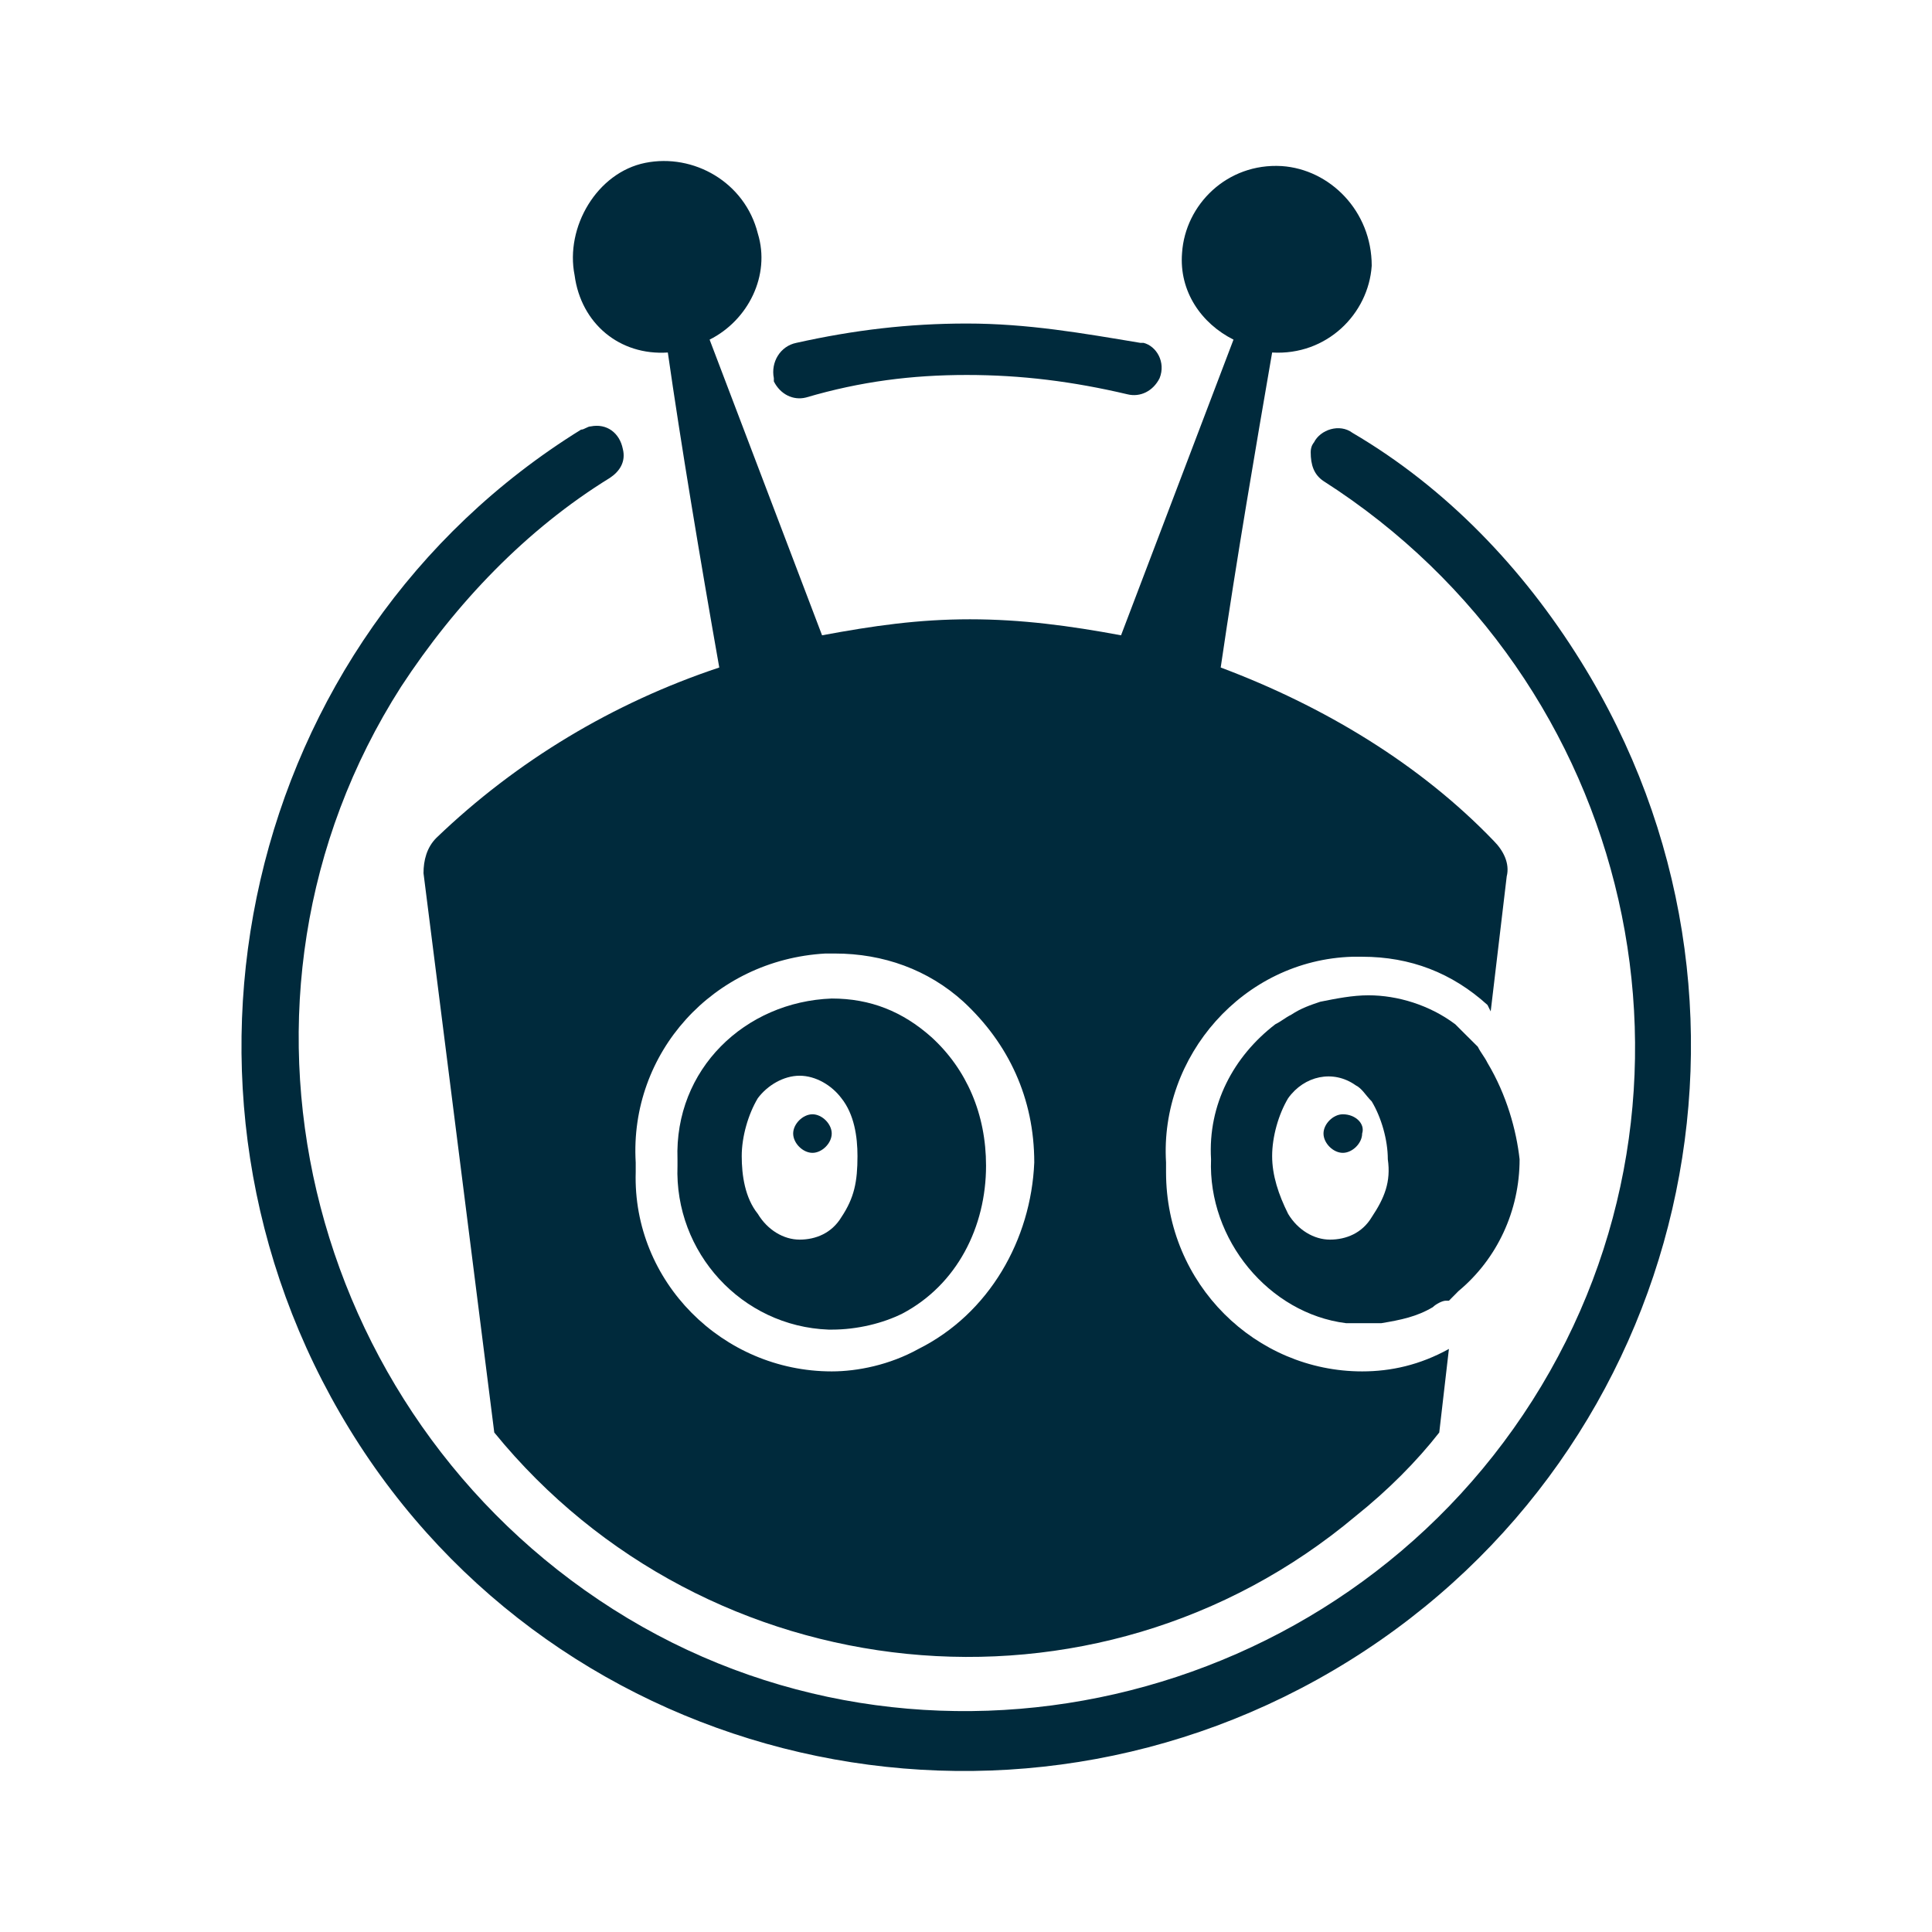
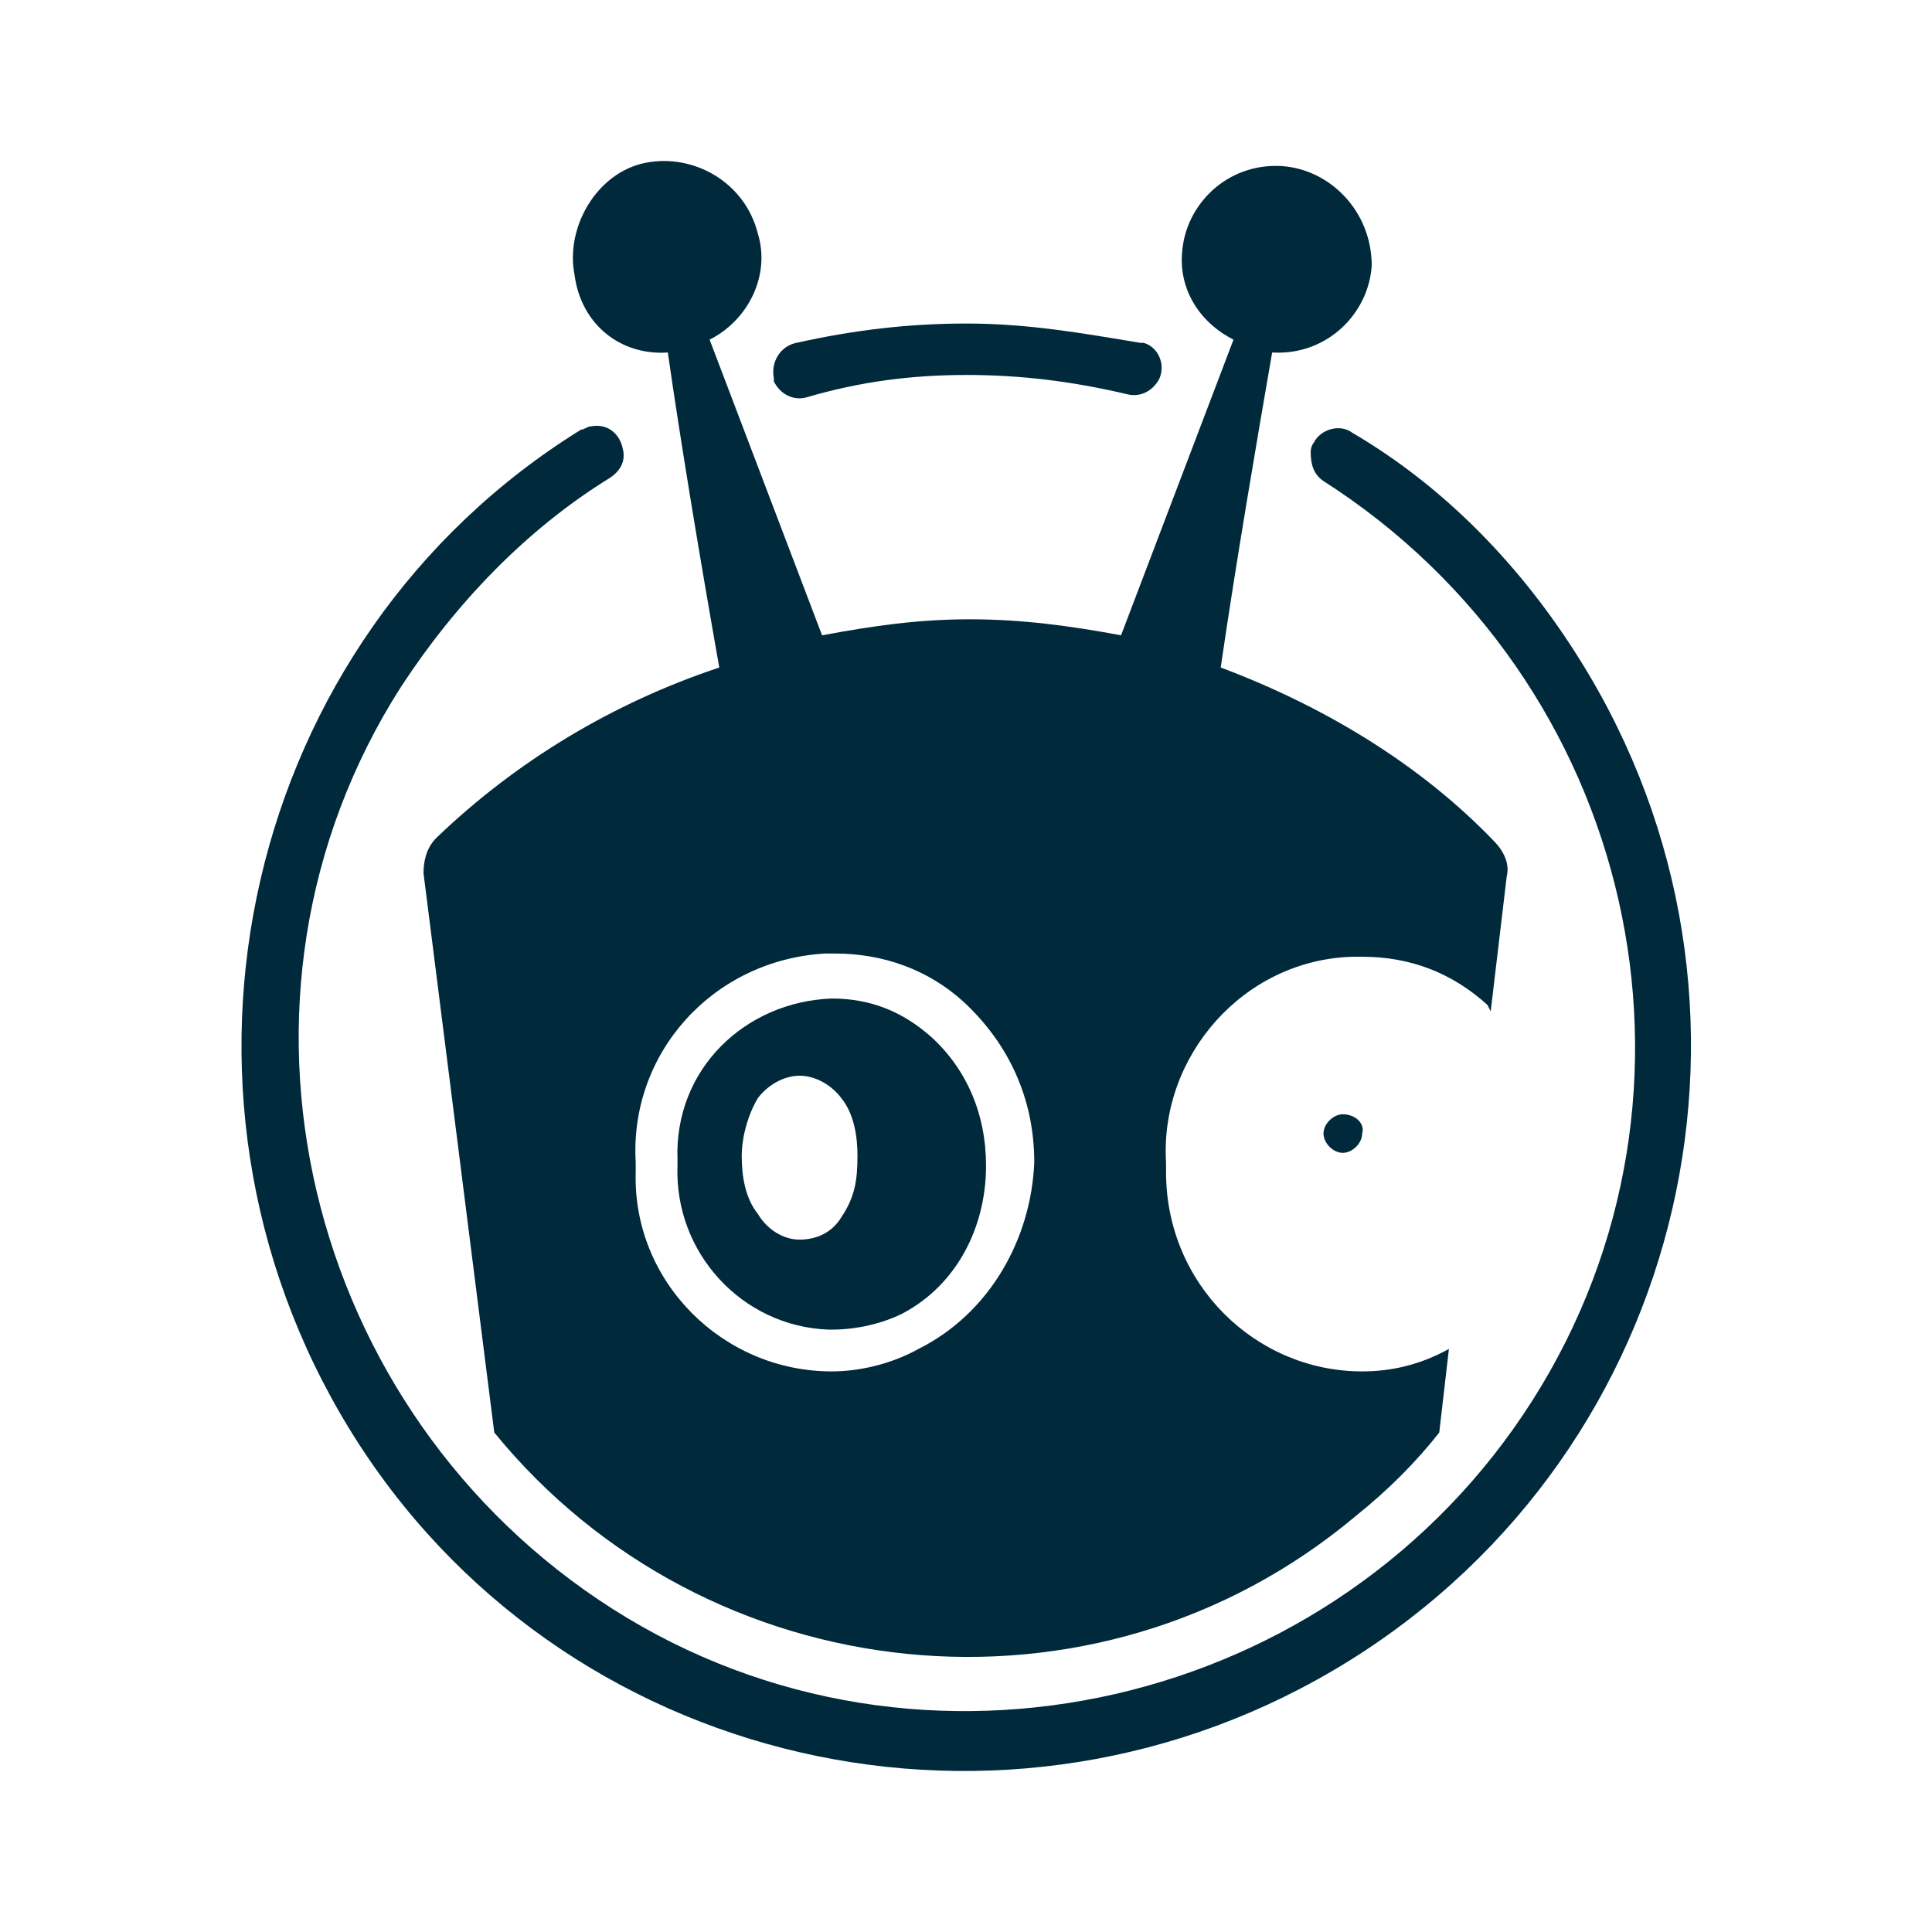
<svg xmlns="http://www.w3.org/2000/svg" width="24" height="24" viewBox="0 0 24 24" fill="none">
  <path d="M12.009 4.658C12.688 4.658 13.326 4.738 14.005 4.898C14.165 4.938 14.325 4.858 14.405 4.698C14.485 4.498 14.365 4.299 14.205 4.259H14.165C13.446 4.139 12.768 4.019 12.009 4.019C11.29 4.019 10.611 4.099 9.893 4.259C9.693 4.299 9.573 4.498 9.613 4.698V4.738C9.693 4.898 9.853 4.978 10.012 4.938C10.691 4.738 11.33 4.658 12.009 4.658Z" fill="#002A3C" />
  <path d="M16.282 5.617C16.282 5.776 16.322 5.896 16.441 5.976C20.314 8.452 21.473 13.562 19.037 17.396C16.601 21.229 11.45 22.427 7.617 19.991C3.784 17.555 2.506 12.405 4.982 8.531C5.661 7.493 6.539 6.575 7.577 5.936C7.697 5.856 7.777 5.736 7.737 5.577C7.697 5.377 7.537 5.257 7.338 5.297C7.298 5.297 7.258 5.337 7.218 5.337C3.025 7.933 1.747 13.523 4.343 17.755C6.938 21.988 12.528 23.265 16.761 20.63C20.993 17.995 22.271 12.444 19.636 8.212C18.917 7.054 17.959 6.056 16.801 5.377C16.641 5.257 16.401 5.337 16.322 5.497C16.322 5.497 16.282 5.537 16.282 5.617Z" fill="#002A3C" />
  <path d="M15.164 8.292C15.363 6.934 15.603 5.537 15.803 4.379C16.481 4.419 17 3.9 17.04 3.301C17.04 2.622 16.521 2.103 15.922 2.063C15.243 2.023 14.724 2.542 14.684 3.141C14.645 3.62 14.924 4.019 15.323 4.219L13.926 7.892C13.287 7.773 12.688 7.693 12.049 7.693C11.41 7.693 10.851 7.773 10.212 7.892L8.815 4.219C9.294 3.979 9.574 3.42 9.414 2.901C9.254 2.262 8.615 1.903 8.016 2.023C7.417 2.143 7.018 2.821 7.138 3.42C7.218 4.019 7.697 4.419 8.296 4.379C8.456 5.497 8.695 6.934 8.935 8.292C7.617 8.731 6.419 9.45 5.421 10.408C5.301 10.528 5.261 10.688 5.261 10.847L6.14 17.795C8.775 21.029 13.606 21.548 16.841 18.833C17.24 18.514 17.599 18.154 17.879 17.795L17.999 16.757C17.639 16.956 17.28 17.036 16.921 17.036C15.603 17.036 14.485 15.958 14.485 14.561C14.485 14.521 14.485 14.481 14.485 14.441C14.405 13.123 15.443 11.925 16.801 11.885C16.841 11.885 16.881 11.885 16.921 11.885C17.52 11.885 18.038 12.085 18.478 12.484L18.518 12.564L18.717 10.887C18.757 10.727 18.677 10.568 18.558 10.448C17.639 9.49 16.441 8.771 15.164 8.292ZM11.41 16.757C11.051 16.956 10.652 17.036 10.332 17.036C8.975 17.036 7.857 15.918 7.897 14.561C7.897 14.521 7.897 14.481 7.897 14.441C7.817 13.083 8.855 11.925 10.252 11.845C10.292 11.845 10.332 11.845 10.372 11.845C10.971 11.845 11.53 12.045 11.969 12.444C12.528 12.963 12.848 13.642 12.848 14.441C12.808 15.399 12.289 16.317 11.41 16.757Z" fill="#002A3C" />
  <path d="M11.57 12.883C11.211 12.564 10.812 12.404 10.332 12.404C9.254 12.444 8.376 13.283 8.416 14.401C8.416 14.441 8.416 14.441 8.416 14.481C8.376 15.559 9.214 16.477 10.293 16.517H10.332C10.652 16.517 10.971 16.437 11.211 16.317C11.89 15.958 12.249 15.239 12.249 14.481C12.249 13.842 12.009 13.283 11.57 12.883ZM10.452 15.12C10.332 15.319 10.133 15.399 9.933 15.399C9.734 15.399 9.534 15.279 9.414 15.079C9.254 14.88 9.214 14.6 9.214 14.361C9.214 14.121 9.294 13.842 9.414 13.642C9.534 13.482 9.734 13.363 9.933 13.363C10.133 13.363 10.332 13.482 10.452 13.642C10.612 13.842 10.652 14.121 10.652 14.361C10.652 14.68 10.612 14.88 10.452 15.12Z" fill="#002A3C" />
-   <path d="M10.093 13.842C9.973 13.842 9.853 13.962 9.853 14.081C9.853 14.201 9.973 14.321 10.093 14.321C10.212 14.321 10.332 14.201 10.332 14.081C10.332 13.962 10.212 13.842 10.093 13.842Z" fill="#002A3C" />
-   <path d="M18.478 13.203C18.438 13.123 18.398 13.083 18.358 13.003C18.318 12.963 18.238 12.884 18.198 12.844L18.078 12.724C17.759 12.484 17.36 12.364 17 12.364C16.801 12.364 16.601 12.404 16.401 12.444C16.282 12.484 16.162 12.524 16.042 12.604C15.962 12.644 15.922 12.684 15.842 12.724C15.323 13.123 15.004 13.722 15.044 14.401C15.004 15.399 15.763 16.317 16.721 16.437C16.801 16.437 16.841 16.437 16.921 16.437C17 16.437 17.08 16.437 17.16 16.437C17.4 16.397 17.599 16.357 17.799 16.238C17.839 16.198 17.919 16.158 17.959 16.158H17.999C18.039 16.118 18.078 16.078 18.118 16.038C18.598 15.639 18.877 15.04 18.877 14.401C18.837 14.041 18.717 13.602 18.478 13.203ZM17.04 15.12C16.921 15.319 16.721 15.399 16.521 15.399C16.322 15.399 16.122 15.279 16.002 15.08C15.882 14.84 15.803 14.601 15.803 14.361C15.803 14.121 15.882 13.842 16.002 13.642C16.202 13.363 16.561 13.283 16.841 13.482C16.921 13.522 16.96 13.602 17.04 13.682C17.16 13.882 17.24 14.161 17.24 14.401C17.28 14.68 17.2 14.88 17.04 15.12Z" fill="#002A3C" />
  <path d="M16.681 13.842C16.561 13.842 16.441 13.962 16.441 14.081C16.441 14.201 16.561 14.321 16.681 14.321C16.801 14.321 16.921 14.201 16.921 14.081C16.96 13.962 16.841 13.842 16.681 13.842Z" fill="#002A3C" />
</svg>